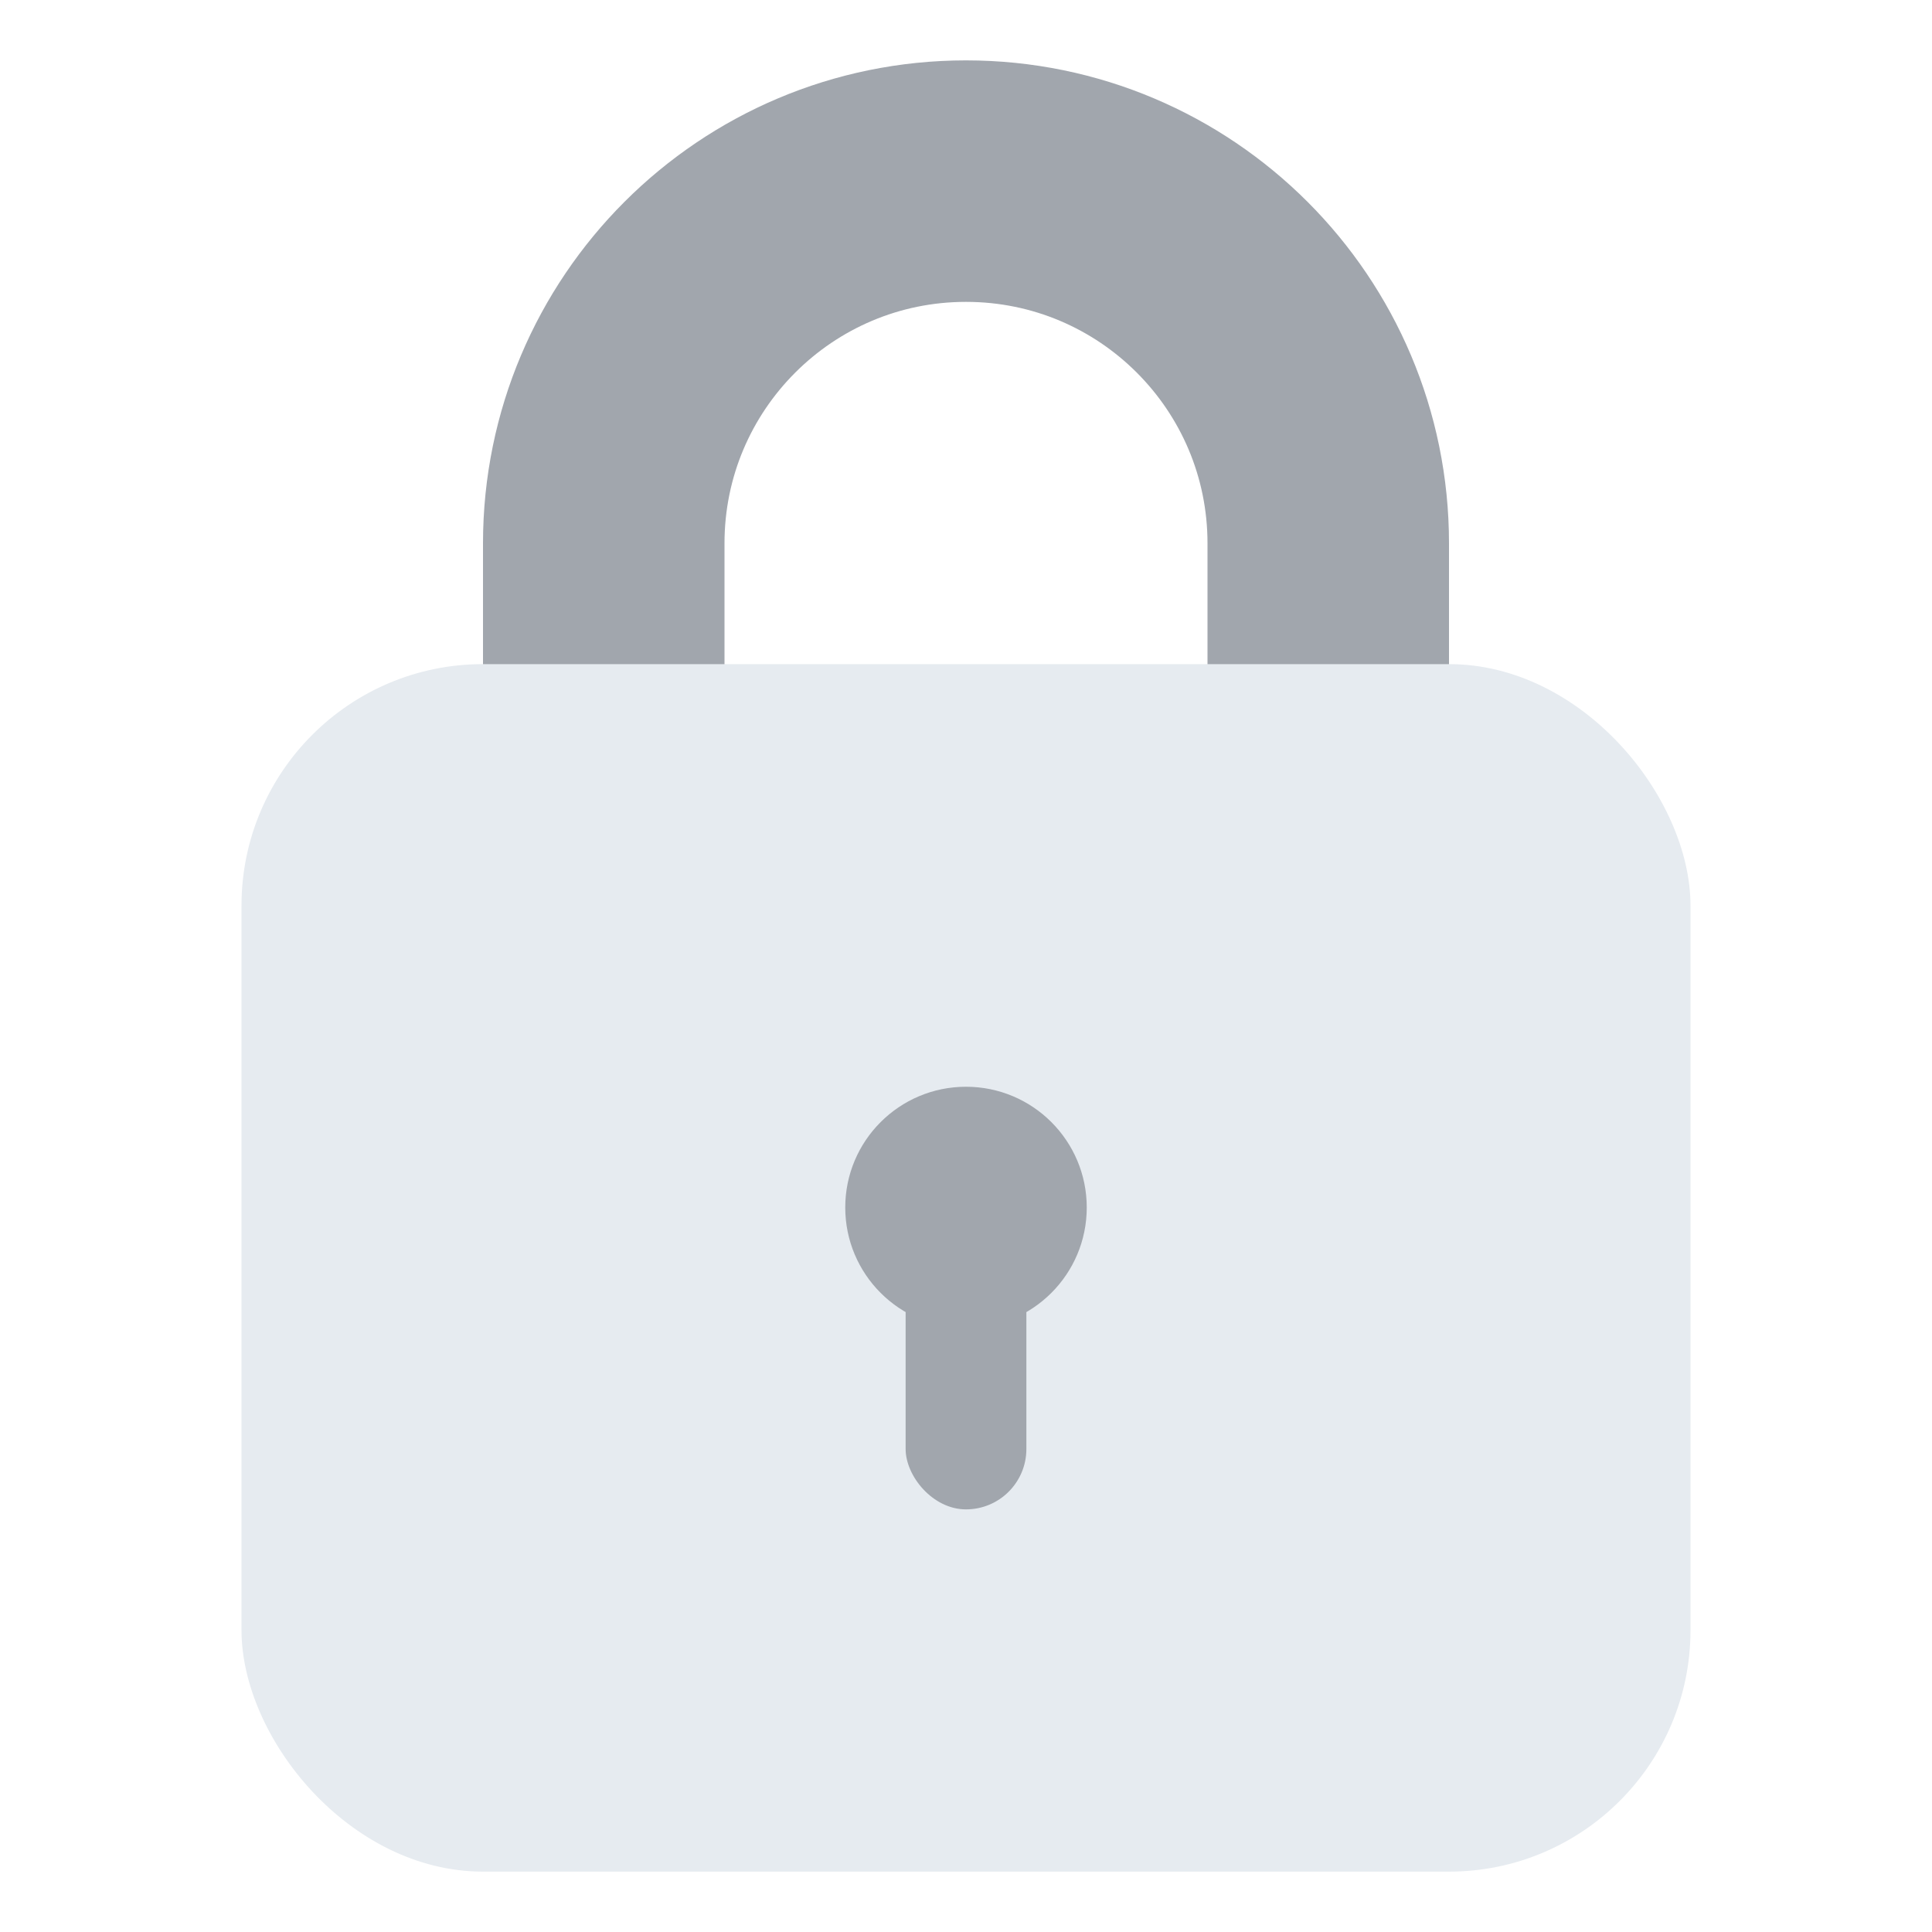
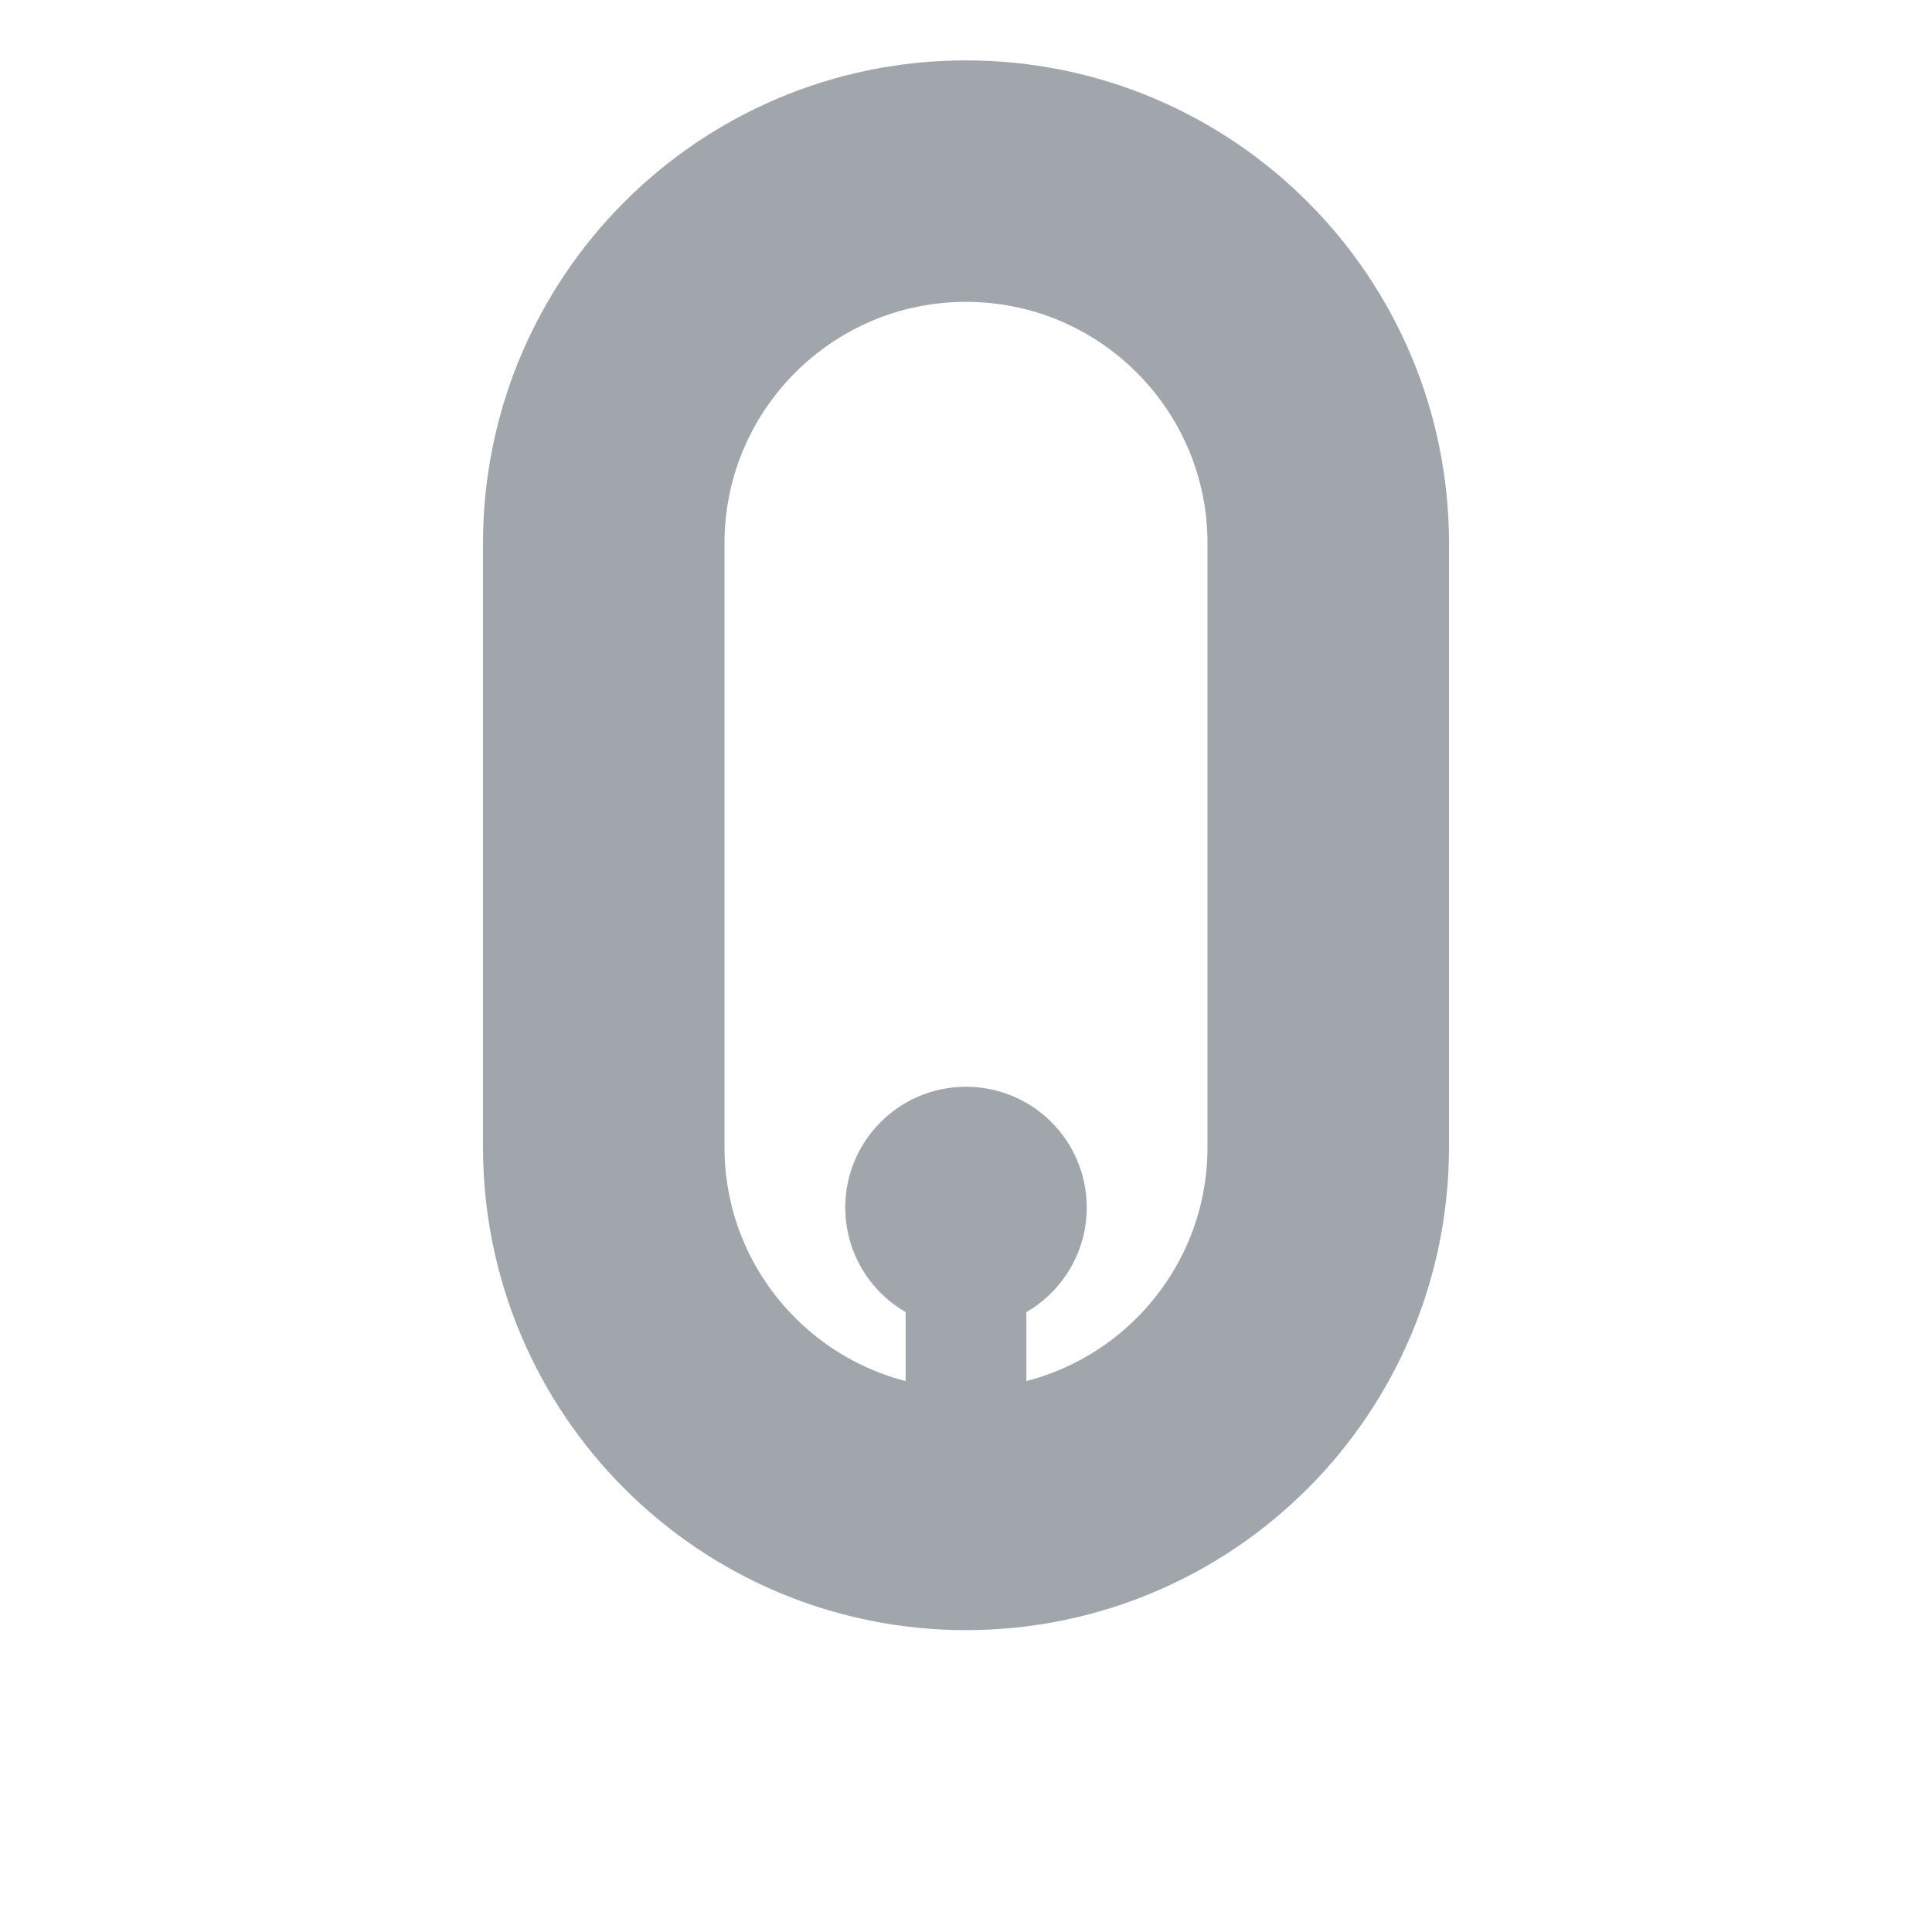
<svg xmlns="http://www.w3.org/2000/svg" width="32" height="32" viewBox="0 0 32 32" fill="none">
  <rect width="32" height="32" fill="white" />
-   <path d="M10 9C10 5.686 12.686 3 16 3V3C19.314 3 22 5.686 22 9V19C22 22.314 19.314 25 16 25V25V25C12.686 25 10 22.314 10 19V9Z" stroke="#A1A6AD" stroke-width="4" />
-   <rect x="4" y="11" width="24" height="20" rx="4" fill="#E6EBF0" />
+   <path d="M10 9C10 5.686 12.686 3 16 3V3C19.314 3 22 5.686 22 9V19C22 22.314 19.314 25 16 25V25V25C12.686 25 10 22.314 10 19Z" stroke="#A1A6AD" stroke-width="4" />
  <rect x="15" y="20" width="2" height="5" rx="1" fill="#A1A6AD" />
  <circle cx="16" cy="20" r="2" fill="#A1A6AD" />
</svg>